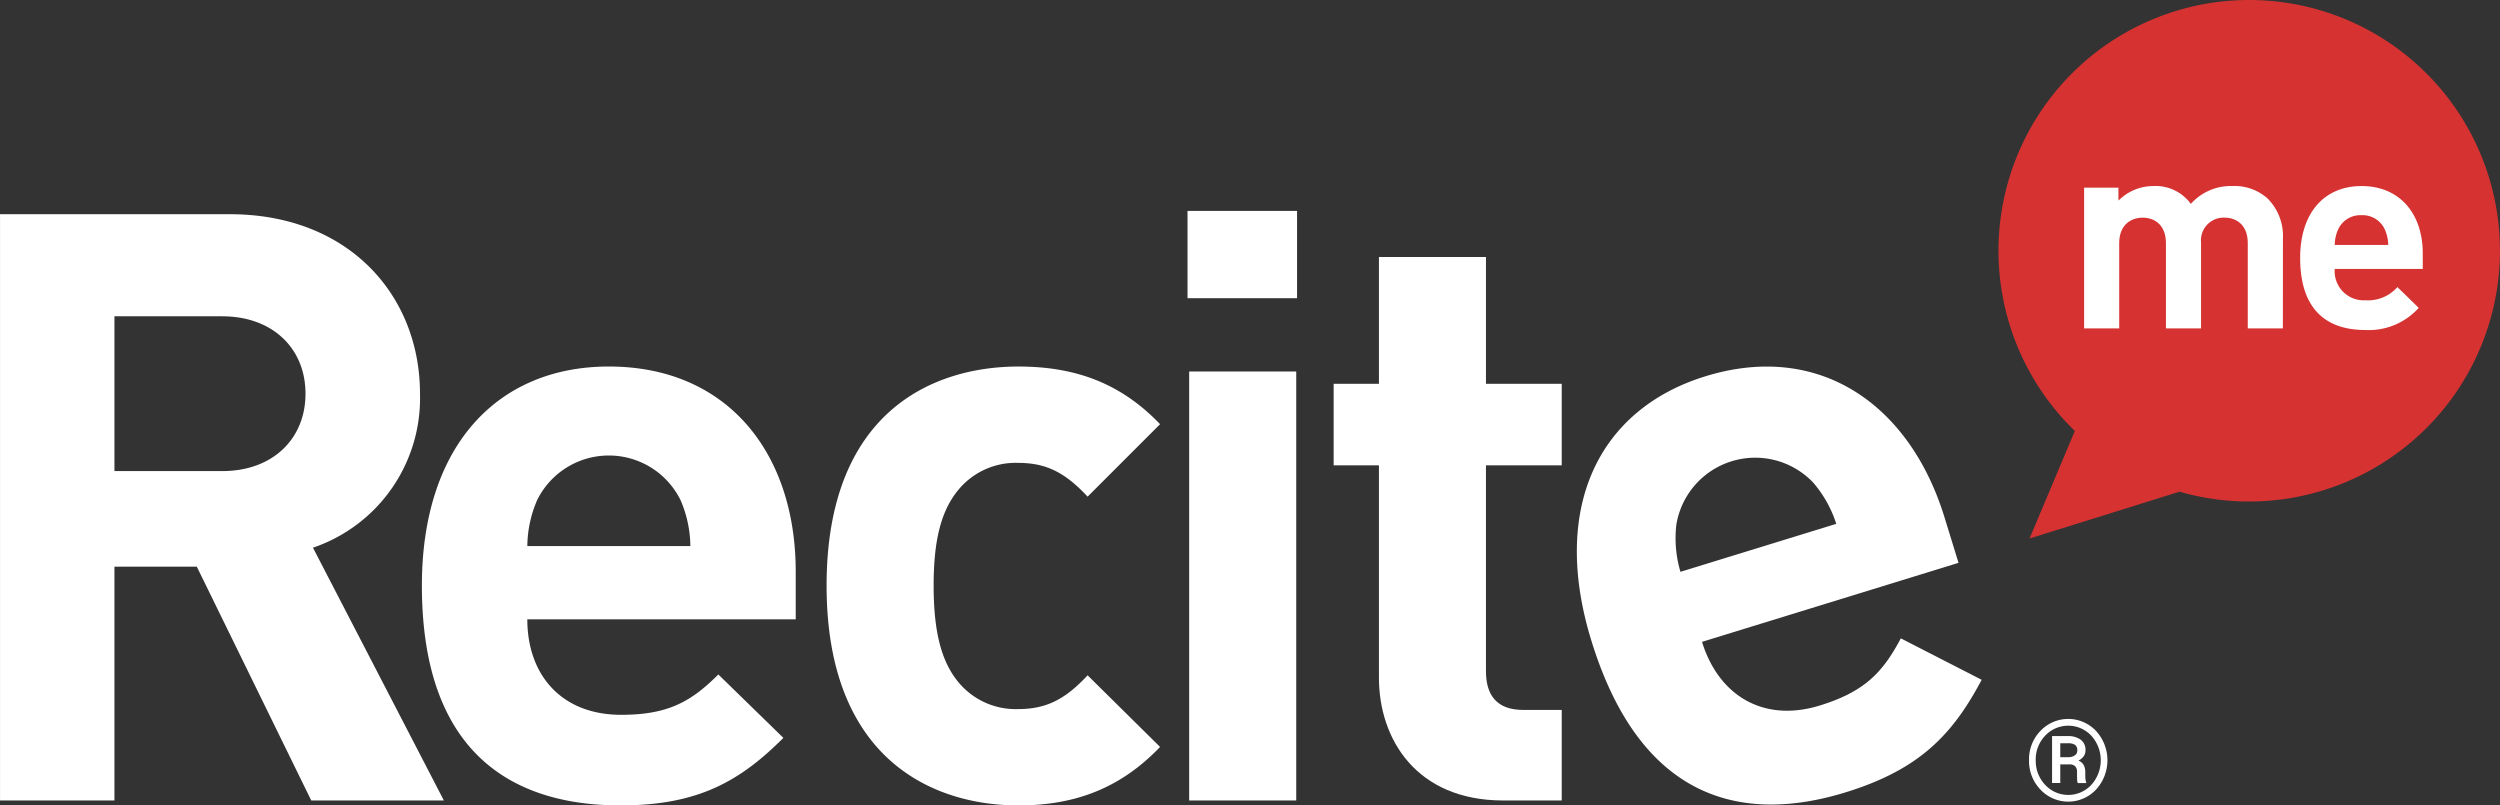
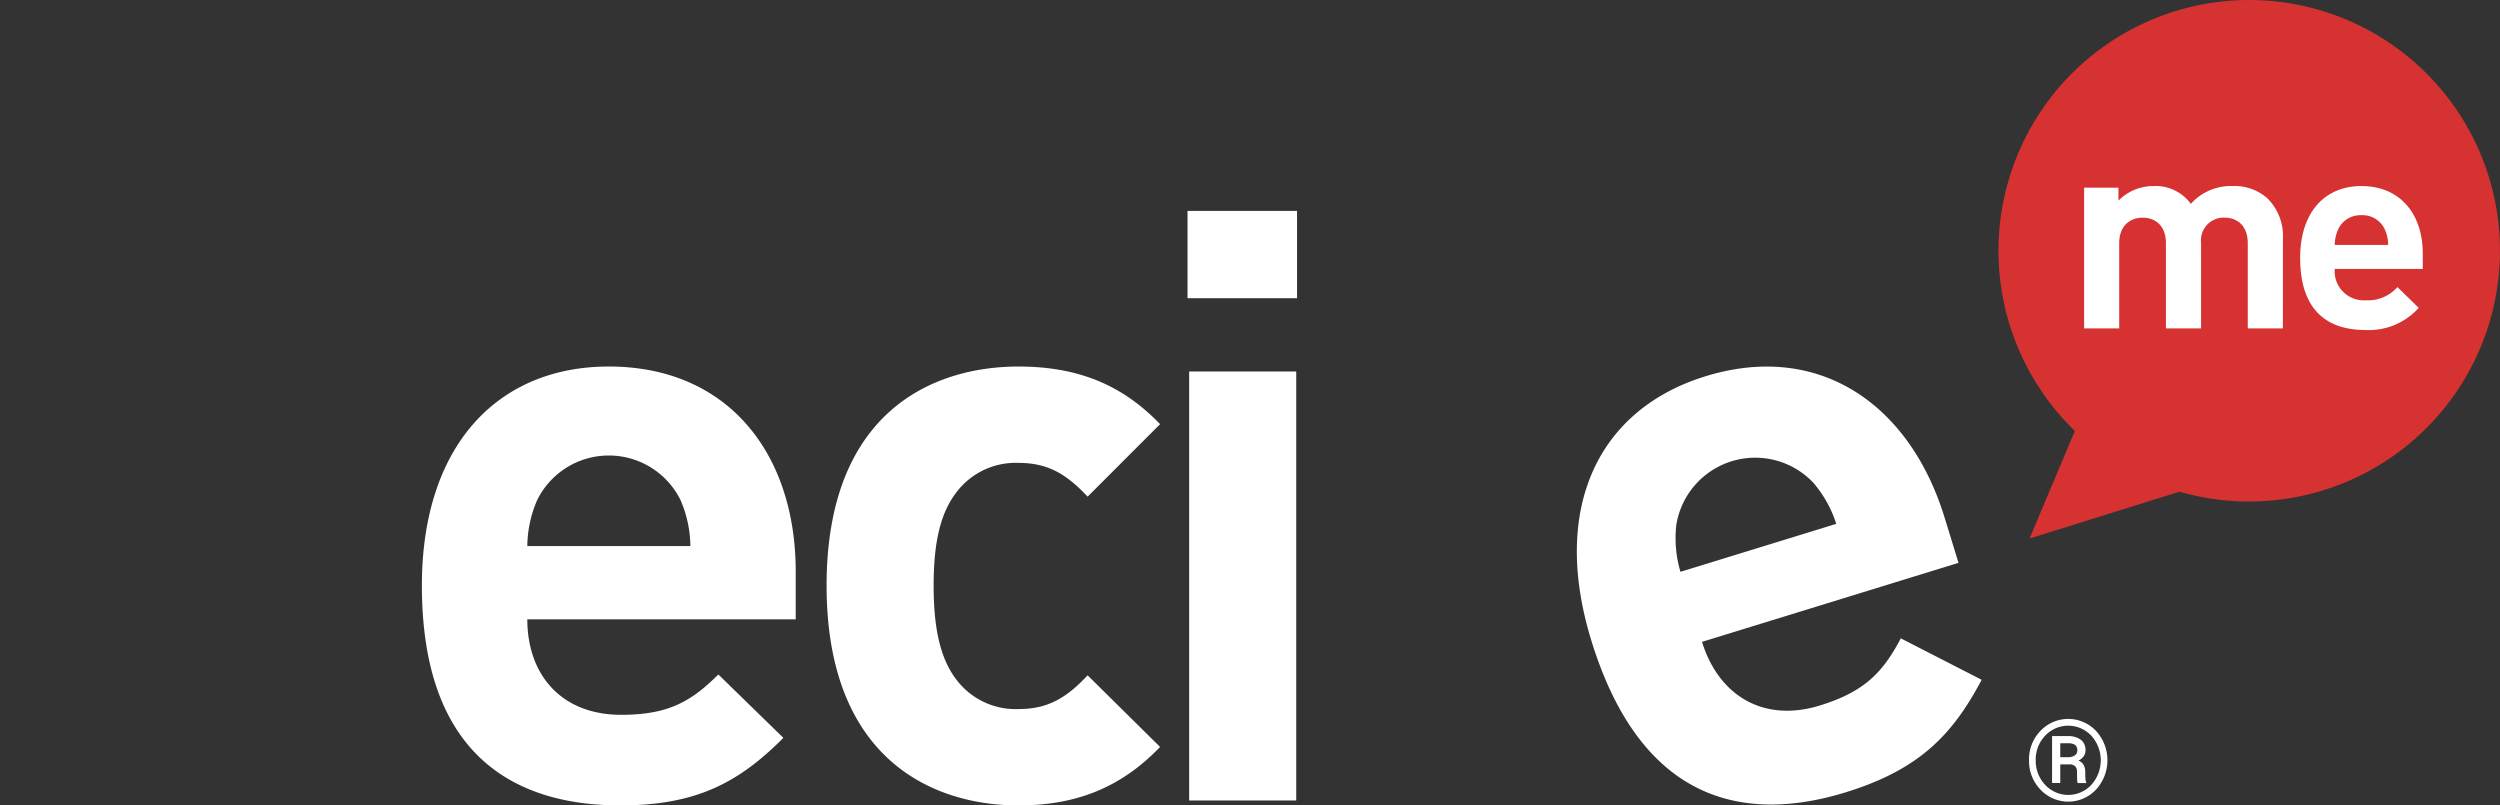
<svg xmlns="http://www.w3.org/2000/svg" width="335.1" height="107.957" viewBox="0 0 335.1 107.957">
  <rect x="0" y="0" width="335.1" height="107.957" fill="#333333" stroke="none" />
  <g id="Group_3026" data-name="Group 3026" transform="translate(-69.854 -39)">
    <ellipse id="Ellipse_266" data-name="Ellipse 266" cx="29" cy="25.5" rx="29" ry="25.5" transform="translate(341 46)" fill="#fff" />
    <g id="Group_2853" data-name="Group 2853" transform="translate(69.853 39)">
      <g id="Group_1" data-name="Group 1" transform="translate(267.875)">
        <path id="Path_2" data-name="Path 2" d="M2000.755,641.037a3.273,3.273,0,0,0-3.149,1.957,5.187,5.187,0,0,0-.435,2.027h7.167a5.17,5.17,0,0,0-.435-2.027A3.27,3.27,0,0,0,2000.755,641.037Z" transform="translate(-1952.097 -612.192)" fill="#d63231" />
        <path id="Path_3" data-name="Path 3" d="M1823.226,516.508a33.61,33.61,0,1,0-56.75,28.109l-6.069,14.416,20.1-6.274a33.628,33.628,0,0,0,42.719-36.251Zm-28.865,14.36h-4.706v-11.4c0-2.571-1.628-3.44-3.112-3.44a3.04,3.04,0,0,0-3.15,3.331v11.512h-4.707v-11.4c0-2.571-1.628-3.44-3.112-3.44s-3.15.87-3.15,3.44v11.4h-4.705V512.007h4.6v1.738a6.6,6.6,0,0,1,4.705-1.954,5.837,5.837,0,0,1,5,2.391,7.194,7.194,0,0,1,5.648-2.391,6.58,6.58,0,0,1,4.633,1.665,7.107,7.107,0,0,1,2.063,5.358Zm18.752-7.965h-11.8a3.894,3.894,0,0,0,4.126,4.2,5.222,5.222,0,0,0,4.272-1.772l2.859,2.787a8.98,8.98,0,0,1-7.168,2.969c-4.452,0-8.724-2.027-8.724-9.665,0-6.155,3.332-9.63,8.217-9.63,5.249,0,8.216,3.837,8.216,9.014Z" transform="translate(-1756.238 -486.854)" fill="#d63231" />
      </g>
      <g id="Group_2" data-name="Group 2" transform="translate(0 28.272)">
-         <path id="Path_4" data-name="Path 4" d="M366.116,718.909l-15.342-31.344H339.737v31.344H324.4V640.326h30.793c16,0,25.5,10.927,25.5,24.061a21.158,21.158,0,0,1-14.347,20.639l17.548,33.884Zm-11.92-64.9H339.737v20.748H354.2c6.732,0,11.146-4.3,11.146-10.374S360.928,654.012,354.2,654.012Z" transform="translate(-324.396 -639.885)" fill="#fff" />
        <path id="Path_5" data-name="Path 5" d="M640.817,783.344c0,7.4,4.525,12.8,12.581,12.8,6.292,0,9.382-1.768,13.024-5.409l8.719,8.5c-5.851,5.852-11.478,9.052-21.854,9.052-13.574,0-26.6-6.181-26.6-29.469,0-18.761,10.155-29.359,25.054-29.359,16,0,25.053,11.7,25.053,27.484v6.4Zm20.528-16a10.713,10.713,0,0,0-19.2,0,15.8,15.8,0,0,0-1.325,6.181h21.852A15.83,15.83,0,0,0,661.345,767.342Z" transform="translate(-570.135 -728.602)" fill="#fff" />
        <path id="Path_6" data-name="Path 6" d="M942.348,808.288c-11.479,0-25.715-6.181-25.715-29.469s14.236-29.359,25.715-29.359c7.947,0,13.907,2.43,18.984,7.727L951.62,766.9c-2.981-3.2-5.518-4.524-9.272-4.524a9.953,9.953,0,0,0-8.167,3.753c-2.207,2.759-3.2,6.621-3.2,12.692s.995,10.043,3.2,12.8a9.946,9.946,0,0,0,8.167,3.752c3.754,0,6.292-1.325,9.272-4.524l9.712,9.6C956.255,805.748,950.295,808.288,942.348,808.288Z" transform="translate(-805.835 -728.602)" fill="#fff" />
        <path id="Path_7" data-name="Path 7" d="M1175.223,649.669v-11.7h14.68v11.7Zm.221,67.325v-57.5h14.35v57.5Z" transform="translate(-1016.046 -637.97)" fill="#fff" />
-         <path id="Path_8" data-name="Path 8" d="M1302.666,743.85c-11.7,0-16.666-8.278-16.666-16.445V698.93h-6.07V688H1286v-17h14.347v17H1310.5V698.93h-10.155v27.593c0,3.31,1.547,5.187,4.968,5.187h5.188v12.14Z" transform="translate(-1101.166 -664.826)" fill="#fff" />
        <path id="Path_9" data-name="Path 9" d="M1470.937,786.386c2.177,7.065,8.093,10.9,15.793,8.531,6.013-1.852,8.448-4.45,10.855-9l10.834,5.555c-3.867,7.312-8.306,12.028-18.222,15.081-12.973,4-27.238,1.922-34.094-20.333-5.521-17.93,1.064-31.047,15.3-35.432,15.294-4.711,27.386,3.806,32.032,18.889l1.884,6.12Zm14.91-21.339a10.715,10.715,0,0,0-18.354,5.652,15.852,15.852,0,0,0,.554,6.3l20.885-6.43A15.868,15.868,0,0,0,1485.847,765.047Z" transform="translate(-1242.798 -728.624)" fill="#fff" />
      </g>
      <g id="Group_3" data-name="Group 3" transform="translate(271.973 96.366)">
        <path id="Path_10" data-name="Path 10" d="M1778.145,1007.48a5.463,5.463,0,0,1,1.533-3.932,5.127,5.127,0,0,1,7.441,0,5.823,5.823,0,0,1,0,7.878,5.107,5.107,0,0,1-7.438,0A5.5,5.5,0,0,1,1778.145,1007.48Zm.9,0a4.636,4.636,0,0,0,1.27,3.311,4.213,4.213,0,0,0,6.171,0,4.91,4.91,0,0,0,0-6.6,4.236,4.236,0,0,0-6.175,0A4.59,4.59,0,0,0,1779.041,1007.476Zm3.287.56v2.5h-1.1v-6.293h2.073a2.861,2.861,0,0,1,1.766.485,1.669,1.669,0,0,1,.642,1.418,1.369,1.369,0,0,1-.246.807,1.816,1.816,0,0,1-.71.578,1.328,1.328,0,0,1,.707.585,1.925,1.925,0,0,1,.219.948v.414a5.336,5.336,0,0,0,.025.544,1.243,1.243,0,0,0,.1.4v.118h-1.133a1.339,1.339,0,0,1-.082-.455c-.01-.2-.015-.4-.015-.611v-.4a1.08,1.08,0,0,0-.249-.785,1.115,1.115,0,0,0-.818-.251Zm0-.963h1.125a1.441,1.441,0,0,0,.818-.241.742.742,0,0,0,.337-.648.888.888,0,0,0-.292-.759,1.762,1.762,0,0,0-1.018-.218h-.97Z" transform="translate(-1778.145 -1001.949)" fill="#fff" />
      </g>
    </g>
  </g>
</svg>